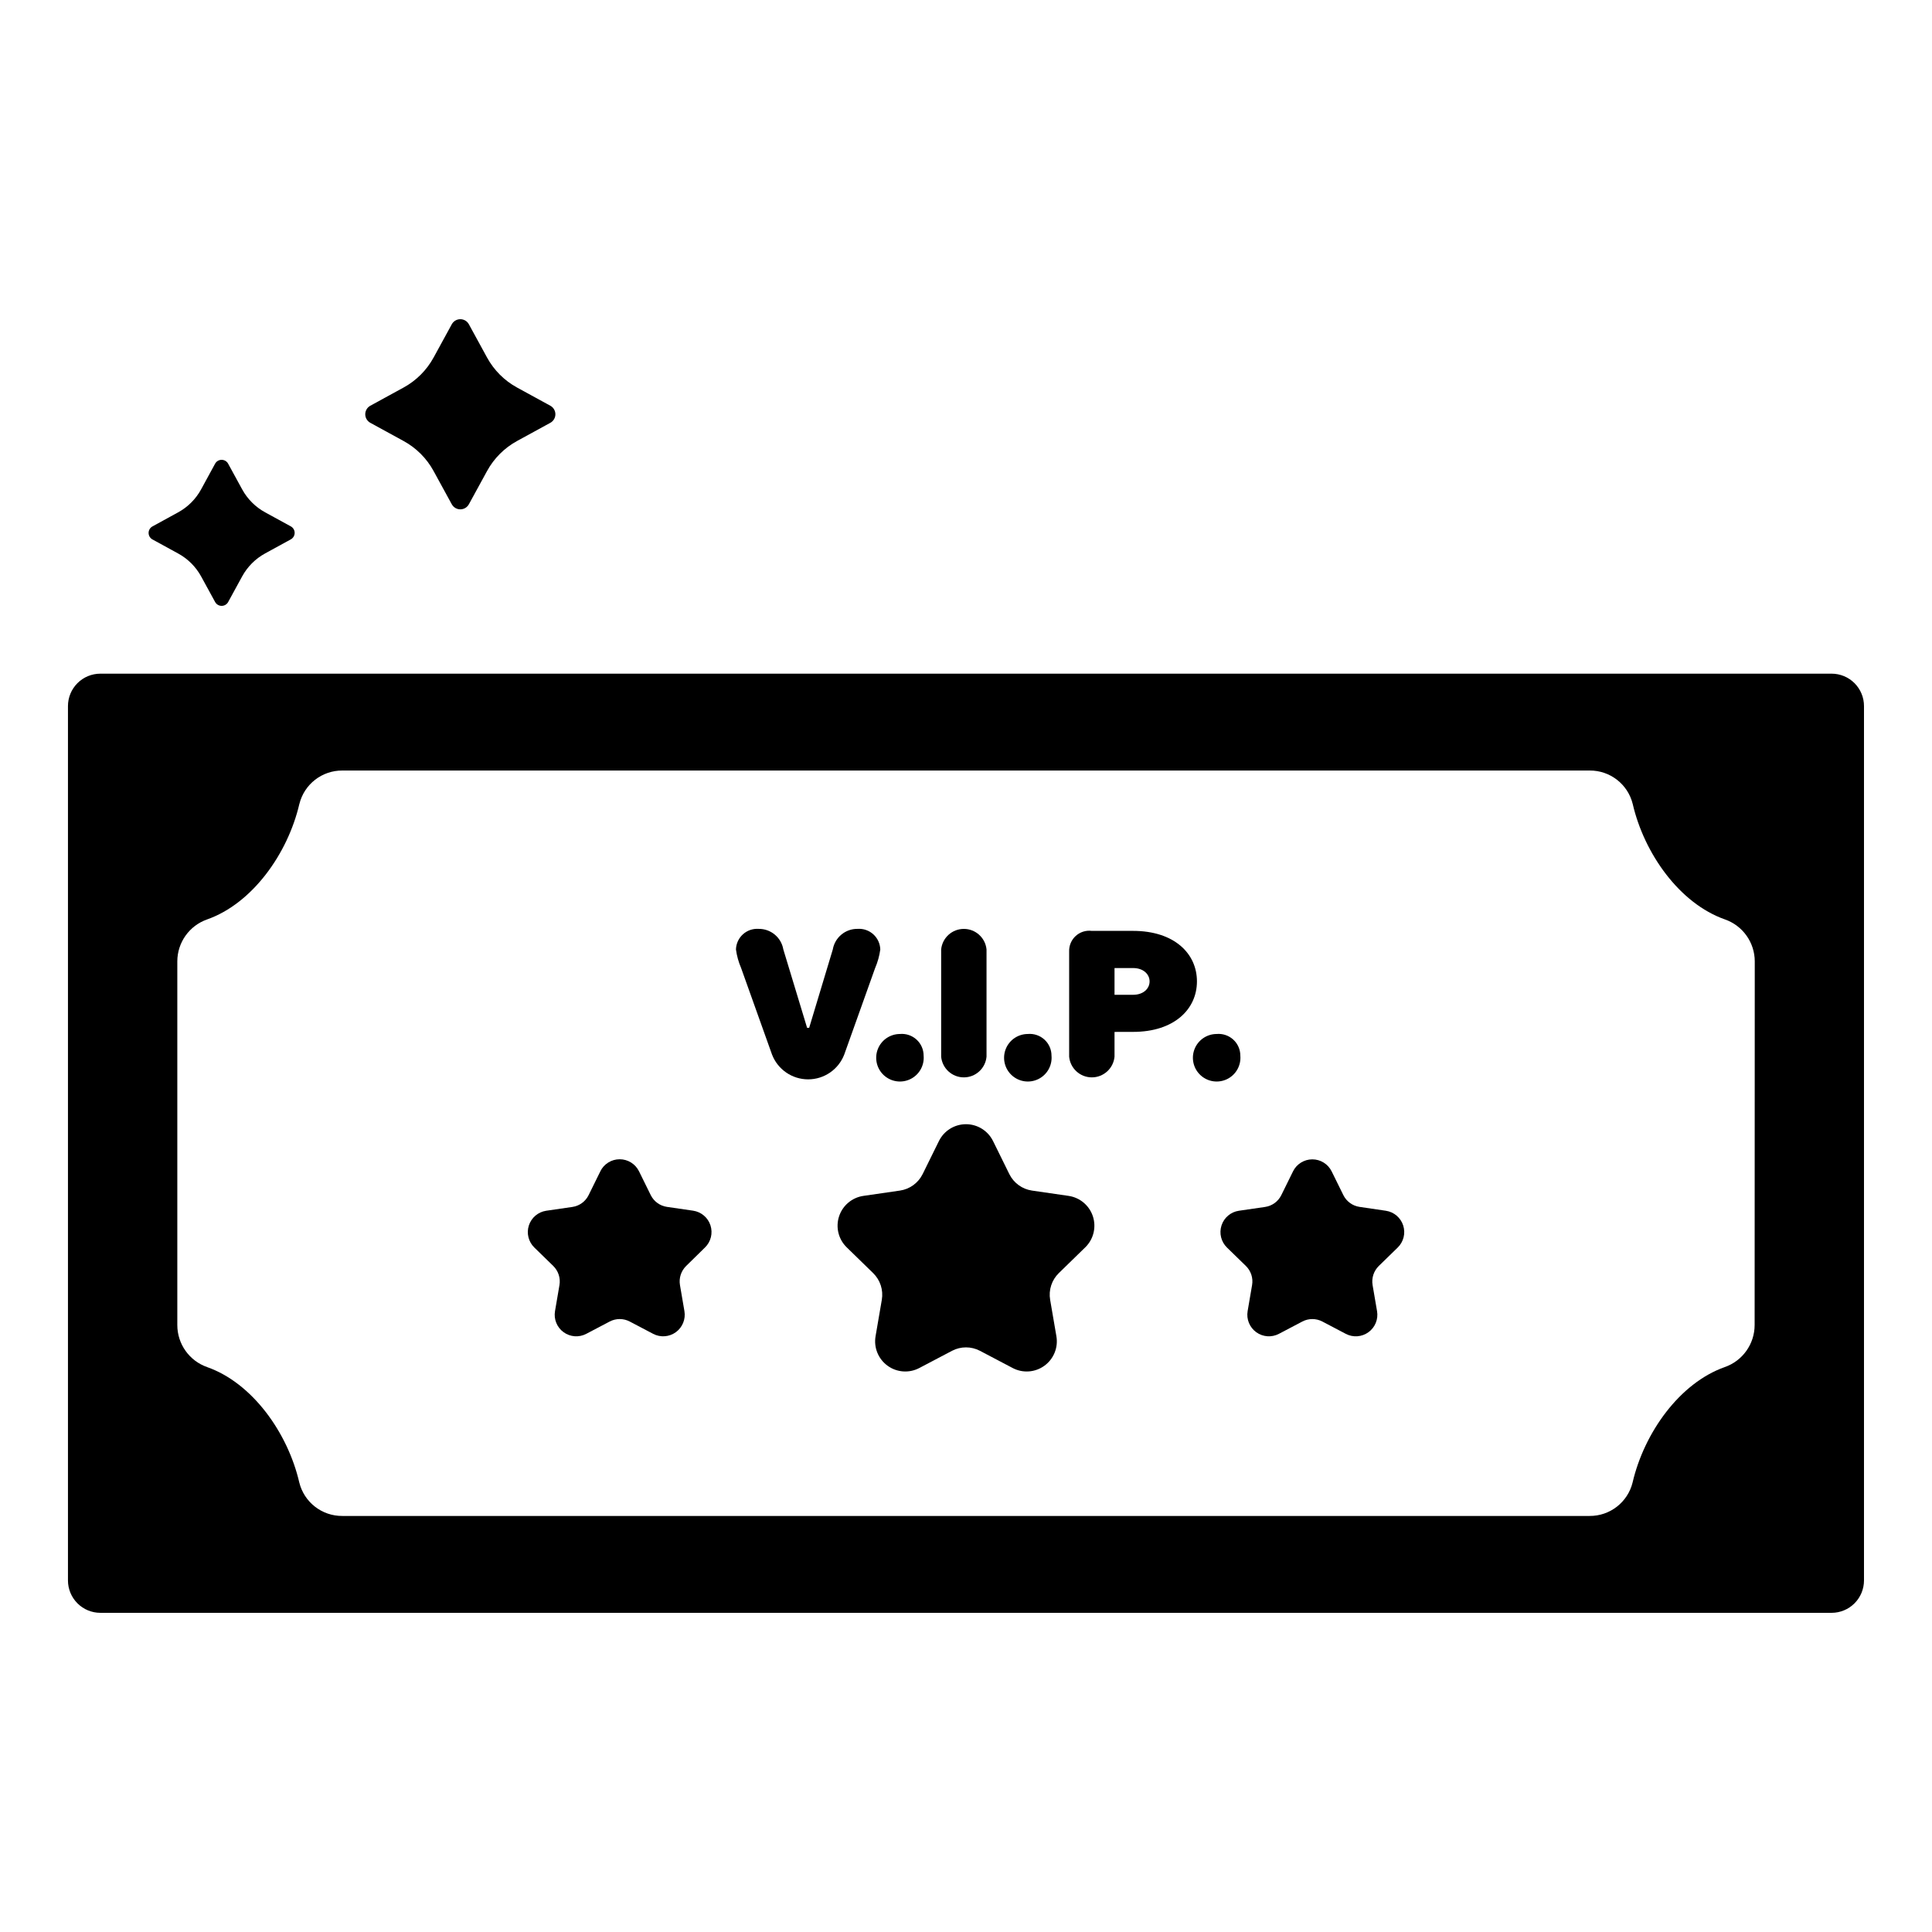
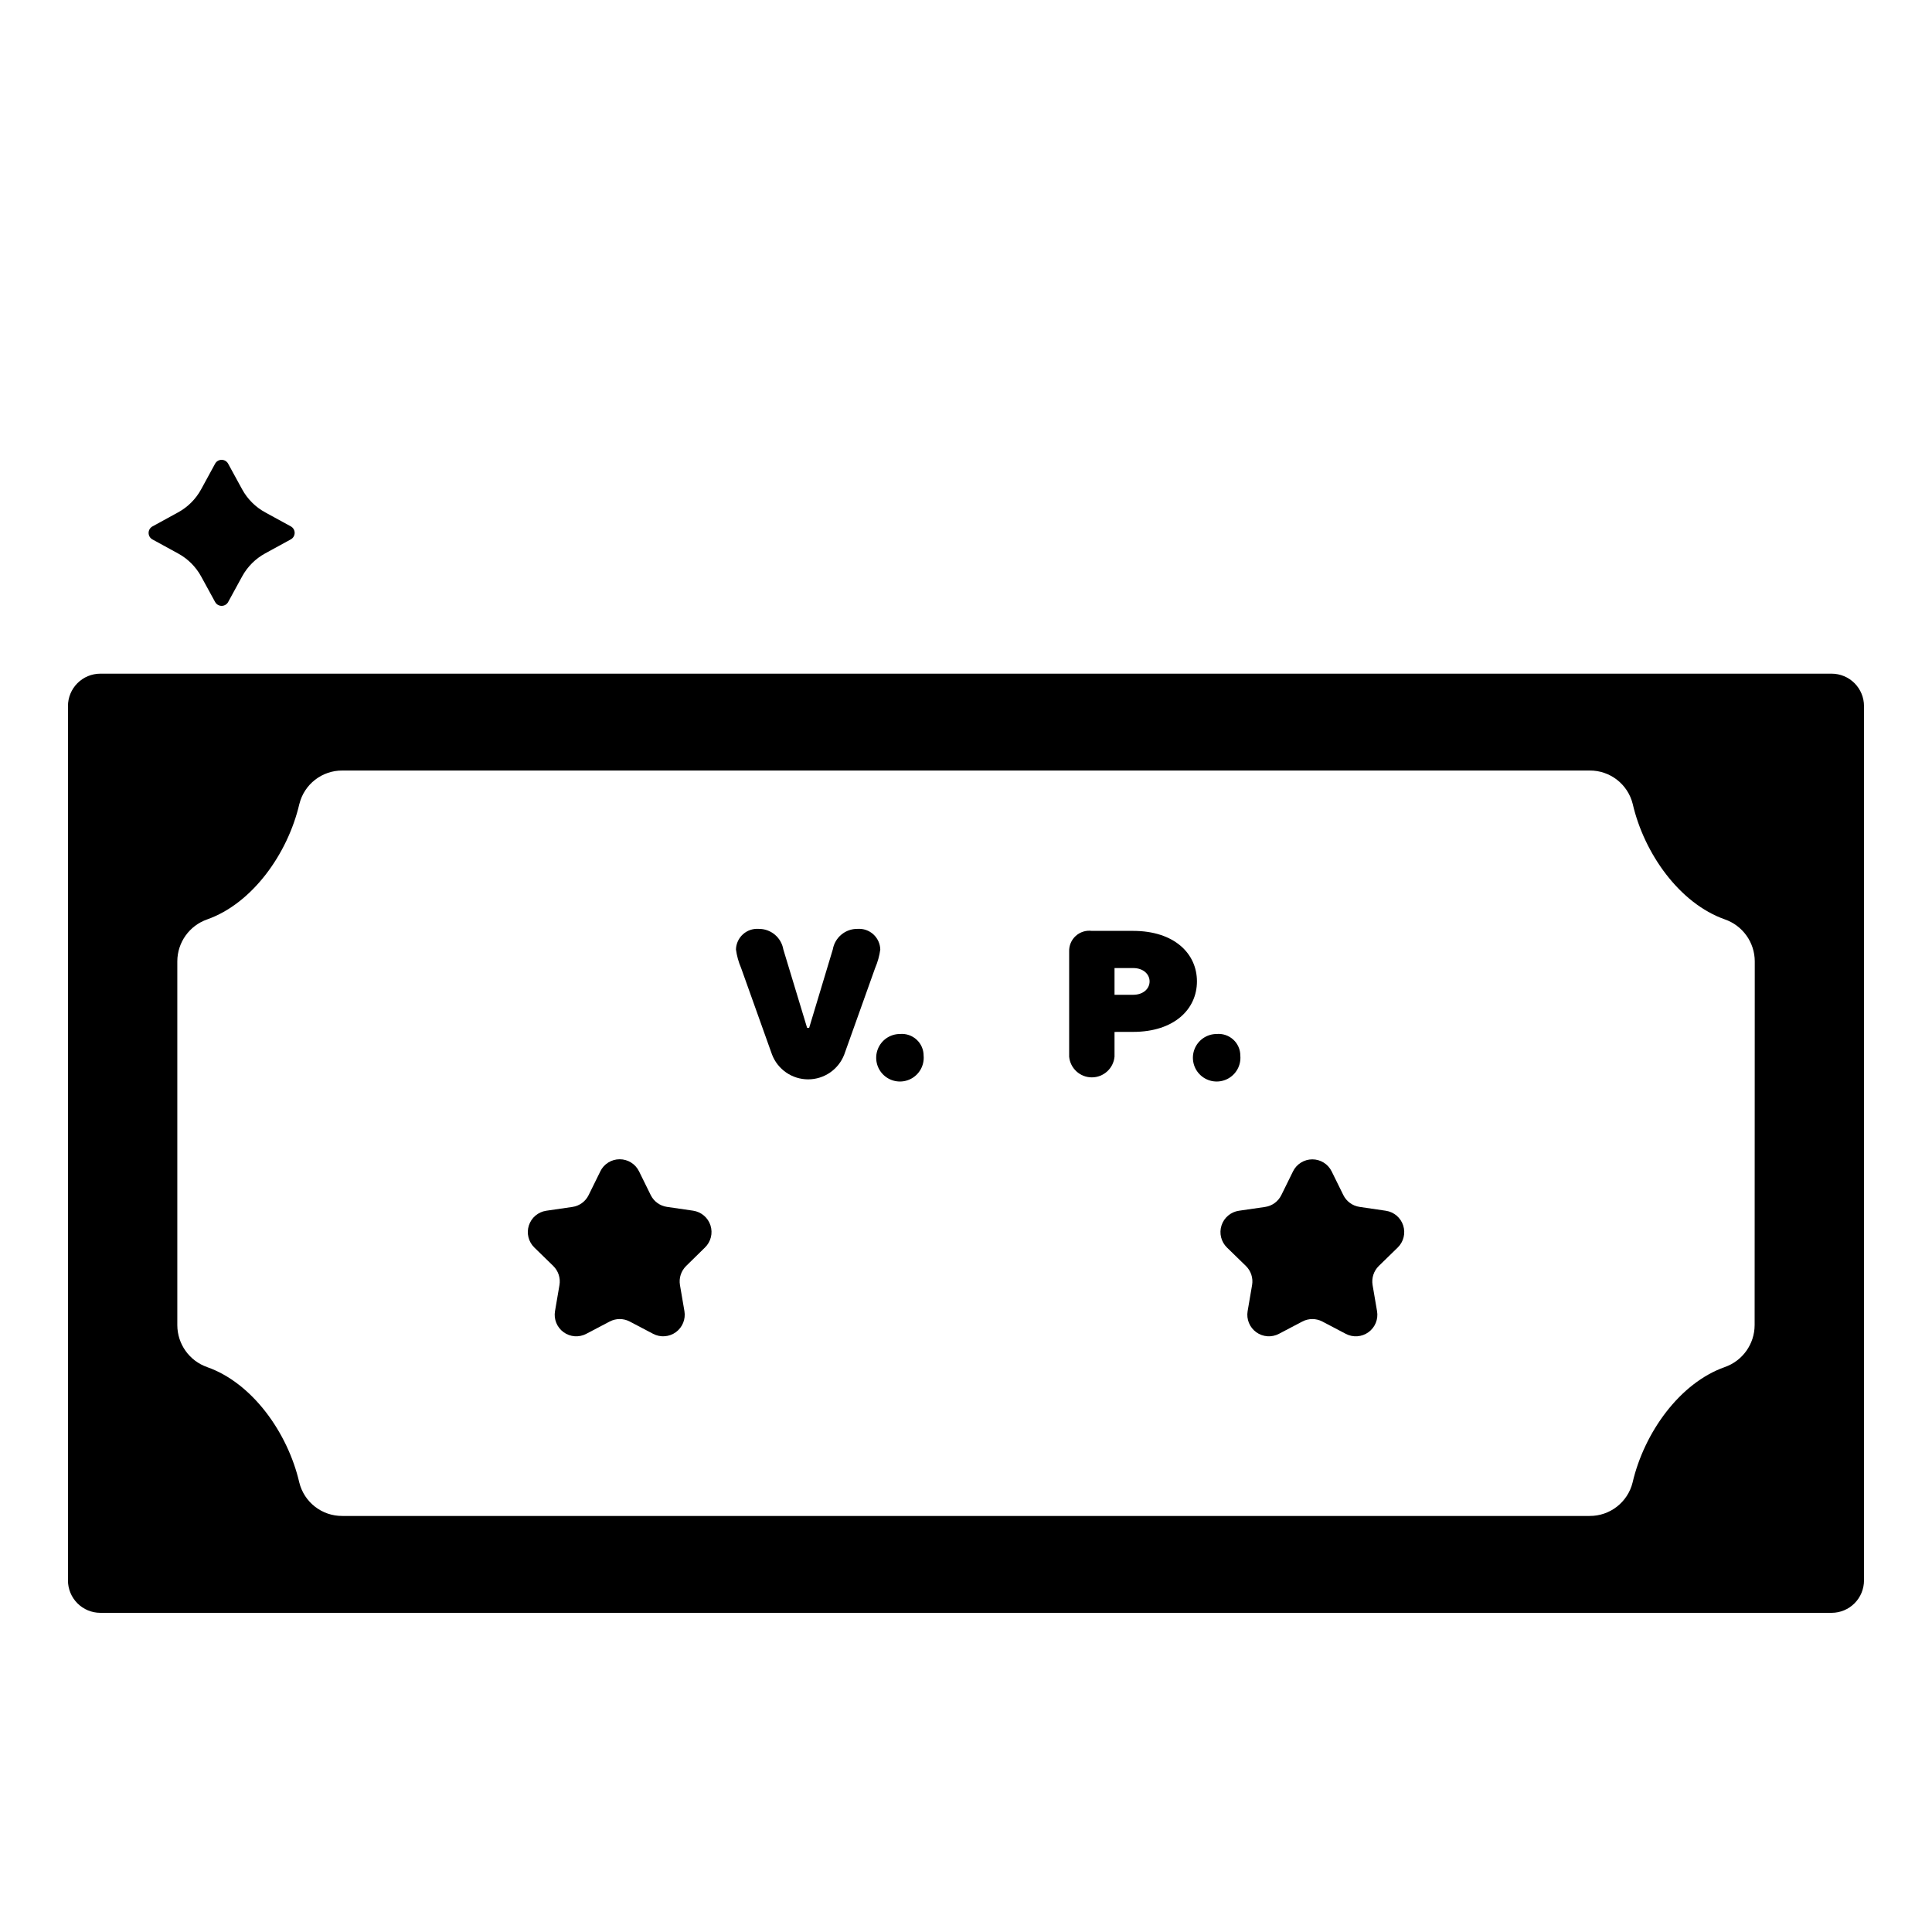
<svg xmlns="http://www.w3.org/2000/svg" fill="#000000" width="800px" height="800px" version="1.1" viewBox="144 144 512 512">
  <g>
    <path d="m629.39 322.53h-458.79c-2.281 0-4.465 0.902-6.074 2.516-1.613 1.613-2.516 3.797-2.516 6.074v231.71c0 2.277 0.906 4.461 2.516 6.07 1.609 1.613 3.793 2.516 6.074 2.516h458.79c2.277 0 4.461-0.902 6.07-2.516 1.613-1.609 2.516-3.793 2.516-6.07v-231.71c0.004-2.277-0.902-4.461-2.512-6.074-1.613-1.613-3.797-2.516-6.074-2.516zm-20.395 172.64c-0.012 5.019-3.195 9.484-7.938 11.129-11.914 4.215-21.32 17.352-24.402 30.57v0.004c-1.293 5.242-6.016 8.914-11.418 8.871h-330.51c-5.402 0.043-10.125-3.629-11.414-8.871-3.066-13.223-12.473-26.371-24.402-30.57l-0.004-0.004c-4.734-1.648-7.91-6.113-7.918-11.129v-96.402c0.012-5.019 3.195-9.48 7.938-11.125 11.914-4.215 21.32-17.352 24.402-30.57h0.004c1.289-5.246 6.012-8.918 11.414-8.875h330.53c5.398-0.043 10.125 3.629 11.414 8.875 3.066 13.223 12.473 26.371 24.402 30.57 4.742 1.645 7.926 6.106 7.938 11.125z" />
    <path d="m200.99 266.91-3.695 6.777c-1.402 2.57-3.516 4.684-6.086 6.09l-6.789 3.719c-0.641 0.344-1.039 1.012-1.039 1.734 0 0.727 0.398 1.395 1.039 1.738l6.777 3.707c2.57 1.398 4.688 3.504 6.098 6.07l3.707 6.777c0.344 0.641 1.012 1.039 1.738 1.039 0.727 0 1.395-0.398 1.734-1.039l3.703-6.777c1.406-2.57 3.519-4.684 6.09-6.086l6.777-3.707c0.641-0.344 1.043-1.012 1.043-1.738 0-0.727-0.402-1.391-1.043-1.734l-6.777-3.703c-2.57-1.406-4.684-3.519-6.09-6.09l-3.703-6.777c-0.34-0.648-1.012-1.051-1.742-1.051s-1.402 0.402-1.742 1.051z" />
-     <path d="m263.73 229.93-4.828 8.832-0.004 0.004c-1.832 3.348-4.586 6.098-7.934 7.93l-8.828 4.828c-0.824 0.453-1.34 1.32-1.34 2.262s0.516 1.809 1.34 2.262l8.828 4.828c3.352 1.832 6.106 4.586 7.934 7.938l4.828 8.828h0.004c0.453 0.824 1.32 1.34 2.262 1.34 0.941 0 1.809-0.516 2.262-1.34l4.828-8.828c1.832-3.352 4.582-6.106 7.93-7.938l8.832-4.828c0.828-0.453 1.34-1.32 1.34-2.262s-0.512-1.809-1.34-2.262l-8.832-4.828c-3.348-1.832-6.098-4.586-7.93-7.93l-4.828-8.832v-0.004c-0.453-0.824-1.32-1.34-2.262-1.34-0.941 0-1.809 0.516-2.262 1.34z" />
    <path d="m303.09 454.43-3.102 6.297c-0.832 1.688-2.441 2.856-4.301 3.125l-6.93 1.008h-0.004c-2.148 0.32-3.93 1.828-4.598 3.898-0.668 2.066-0.105 4.332 1.449 5.848l5.016 4.887c1.344 1.316 1.961 3.207 1.645 5.059l-1.18 6.902v0.004c-0.371 2.141 0.512 4.309 2.269 5.586 1.762 1.281 4.094 1.449 6.019 0.434l6.199-3.258c1.664-0.875 3.652-0.875 5.316 0l6.199 3.258c1.926 1.012 4.258 0.844 6.019-0.434 1.758-1.277 2.641-3.445 2.273-5.586l-1.18-6.902v-0.004c-0.32-1.852 0.297-3.742 1.641-5.059l4.996-4.902c1.555-1.516 2.117-3.781 1.449-5.852-0.668-2.066-2.449-3.574-4.598-3.894l-6.93-1.008h-0.004c-1.859-0.27-3.469-1.438-4.301-3.125l-3.102-6.297c-0.961-1.961-2.953-3.203-5.137-3.199-2.184 0.004-4.176 1.25-5.129 3.215z" />
-     <path d="m392.84 446.36-4.328 8.785h-0.004c-1.164 2.359-3.41 3.992-6.012 4.371l-9.691 1.406c-3.008 0.438-5.508 2.543-6.449 5.438-0.938 2.891-0.156 6.062 2.019 8.188l7.016 6.836c1.887 1.84 2.746 4.488 2.297 7.086l-1.656 9.652c-0.512 2.996 0.719 6.023 3.18 7.809 2.457 1.789 5.719 2.023 8.41 0.609l8.66-4.555h-0.004c2.328-1.223 5.106-1.223 7.434 0l8.66 4.555c2.688 1.414 5.949 1.18 8.41-0.609 2.457-1.785 3.691-4.812 3.176-7.809l-1.656-9.652c-0.449-2.598 0.41-5.246 2.297-7.086l7.016-6.836c2.176-2.125 2.957-5.297 2.019-8.188-0.941-2.894-3.441-5-6.449-5.438l-9.691-1.406c-2.598-0.379-4.848-2.012-6.012-4.371l-4.328-8.785h-0.004c-1.348-2.715-4.121-4.434-7.152-4.434-3.035 0-5.809 1.719-7.156 4.434z" />
    <path d="m486.66 454.43-3.102 6.297c-0.832 1.688-2.441 2.856-4.301 3.125l-6.93 1.008c-2.152 0.312-3.941 1.82-4.613 3.891-0.672 2.066-0.113 4.336 1.441 5.856l5.019 4.887c1.348 1.316 1.961 3.207 1.641 5.059l-1.18 6.902v0.004c-0.367 2.141 0.516 4.309 2.277 5.586 1.758 1.277 4.09 1.445 6.016 0.434l6.199-3.258c1.664-0.875 3.652-0.875 5.316 0l6.199 3.258c1.926 1.016 4.258 0.848 6.019-0.434 1.758-1.277 2.641-3.445 2.269-5.586l-1.18-6.902v-0.004c-0.312-1.852 0.301-3.742 1.645-5.059l5.016-4.887c1.555-1.516 2.117-3.781 1.449-5.848-0.668-2.07-2.449-3.578-4.598-3.898l-6.957-1.023c-1.863-0.27-3.473-1.438-4.305-3.125l-3.102-6.297c-0.965-1.949-2.953-3.18-5.125-3.176-2.172 0.004-4.156 1.242-5.117 3.191z" />
    <path d="m364.7 395.61c0.551-3.184 3.34-5.496 6.57-5.449 1.531-0.109 3.039 0.414 4.172 1.445 1.137 1.031 1.801 2.484 1.844 4.016-0.23 1.695-0.691 3.348-1.367 4.918l-8.191 22.941c-1.527 3.953-5.328 6.559-9.562 6.559-4.238 0-8.039-2.606-9.566-6.559l-8.199-22.953c-0.676-1.57-1.137-3.223-1.363-4.918 0.043-1.527 0.707-2.969 1.836-4 1.129-1.027 2.629-1.551 4.152-1.449 3.234-0.051 6.019 2.262 6.566 5.449l6.297 20.77h0.551z" />
    <path d="m388.77 423.76c0.23 2.586-1.148 5.047-3.477 6.199-2.324 1.152-5.121 0.762-7.039-0.988-1.918-1.746-2.566-4.492-1.633-6.918 0.93-2.422 3.254-4.023 5.852-4.035 1.613-0.148 3.219 0.387 4.418 1.48 1.199 1.09 1.879 2.637 1.879 4.262z" />
-     <path d="m405.44 424.03c-0.285 3.106-2.891 5.484-6.012 5.484-3.121 0-5.727-2.379-6.012-5.484v-28.418c0.305-3.09 2.906-5.445 6.012-5.445s5.707 2.356 6.012 5.445z" />
-     <path d="m422.66 423.76c0.23 2.586-1.148 5.047-3.473 6.199-2.328 1.152-5.121 0.762-7.039-0.988-1.918-1.746-2.57-4.492-1.637-6.918 0.934-2.422 3.258-4.023 5.852-4.035 1.617-0.148 3.219 0.387 4.418 1.48 1.199 1.09 1.883 2.637 1.879 4.262z" />
    <path d="m439.36 417.47v6.559c-0.289 3.106-2.894 5.484-6.012 5.484-3.121 0-5.727-2.379-6.012-5.484v-27.871c-0.055-1.562 0.582-3.07 1.742-4.125 1.156-1.051 2.719-1.543 4.269-1.34h10.93c10.93 0 16.926 6.016 16.926 13.383 0 7.367-6.016 13.383-16.926 13.383zm4.922-9.84c2.731 0 4.371-1.641 4.371-3.543 0-1.902-1.641-3.543-4.371-3.543l-4.922 0.004v7.086z" />
    <path d="m472.7 423.76c0.23 2.586-1.148 5.047-3.473 6.199-2.328 1.152-5.121 0.762-7.039-0.988-1.922-1.746-2.57-4.492-1.637-6.918 0.934-2.422 3.258-4.023 5.852-4.035 1.617-0.148 3.219 0.387 4.418 1.48 1.199 1.09 1.883 2.637 1.879 4.262z" />
  </g>
</svg>